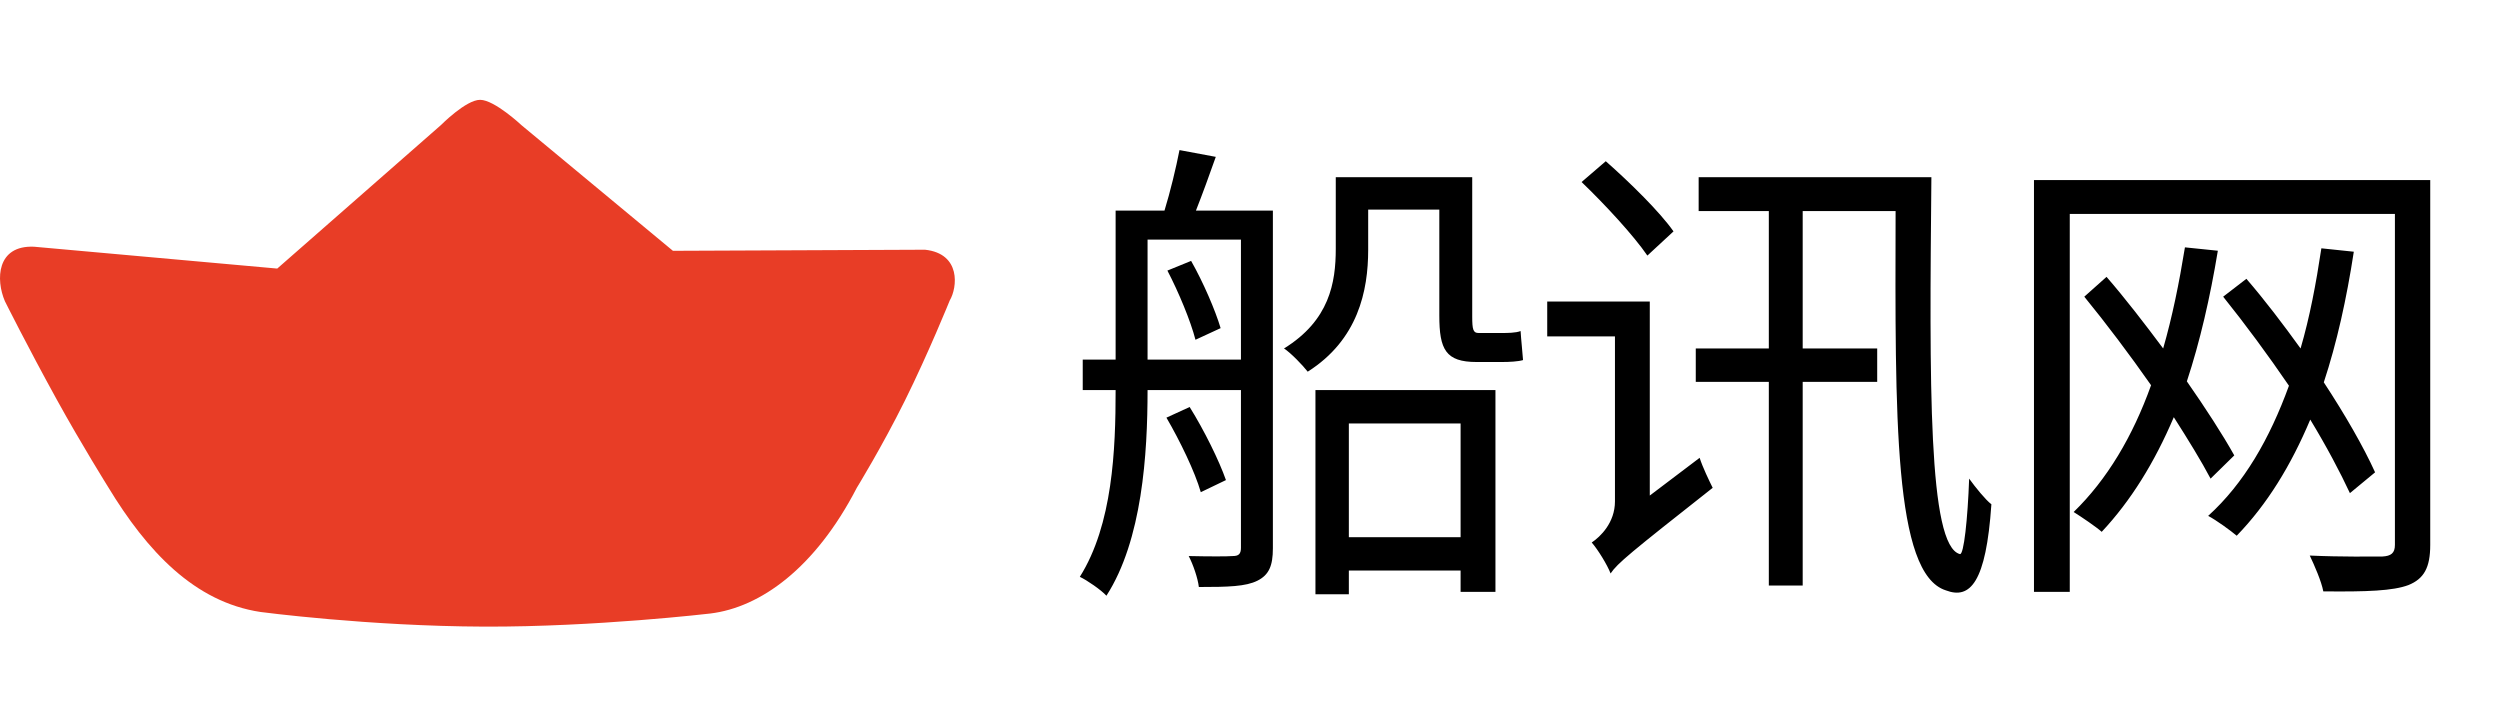
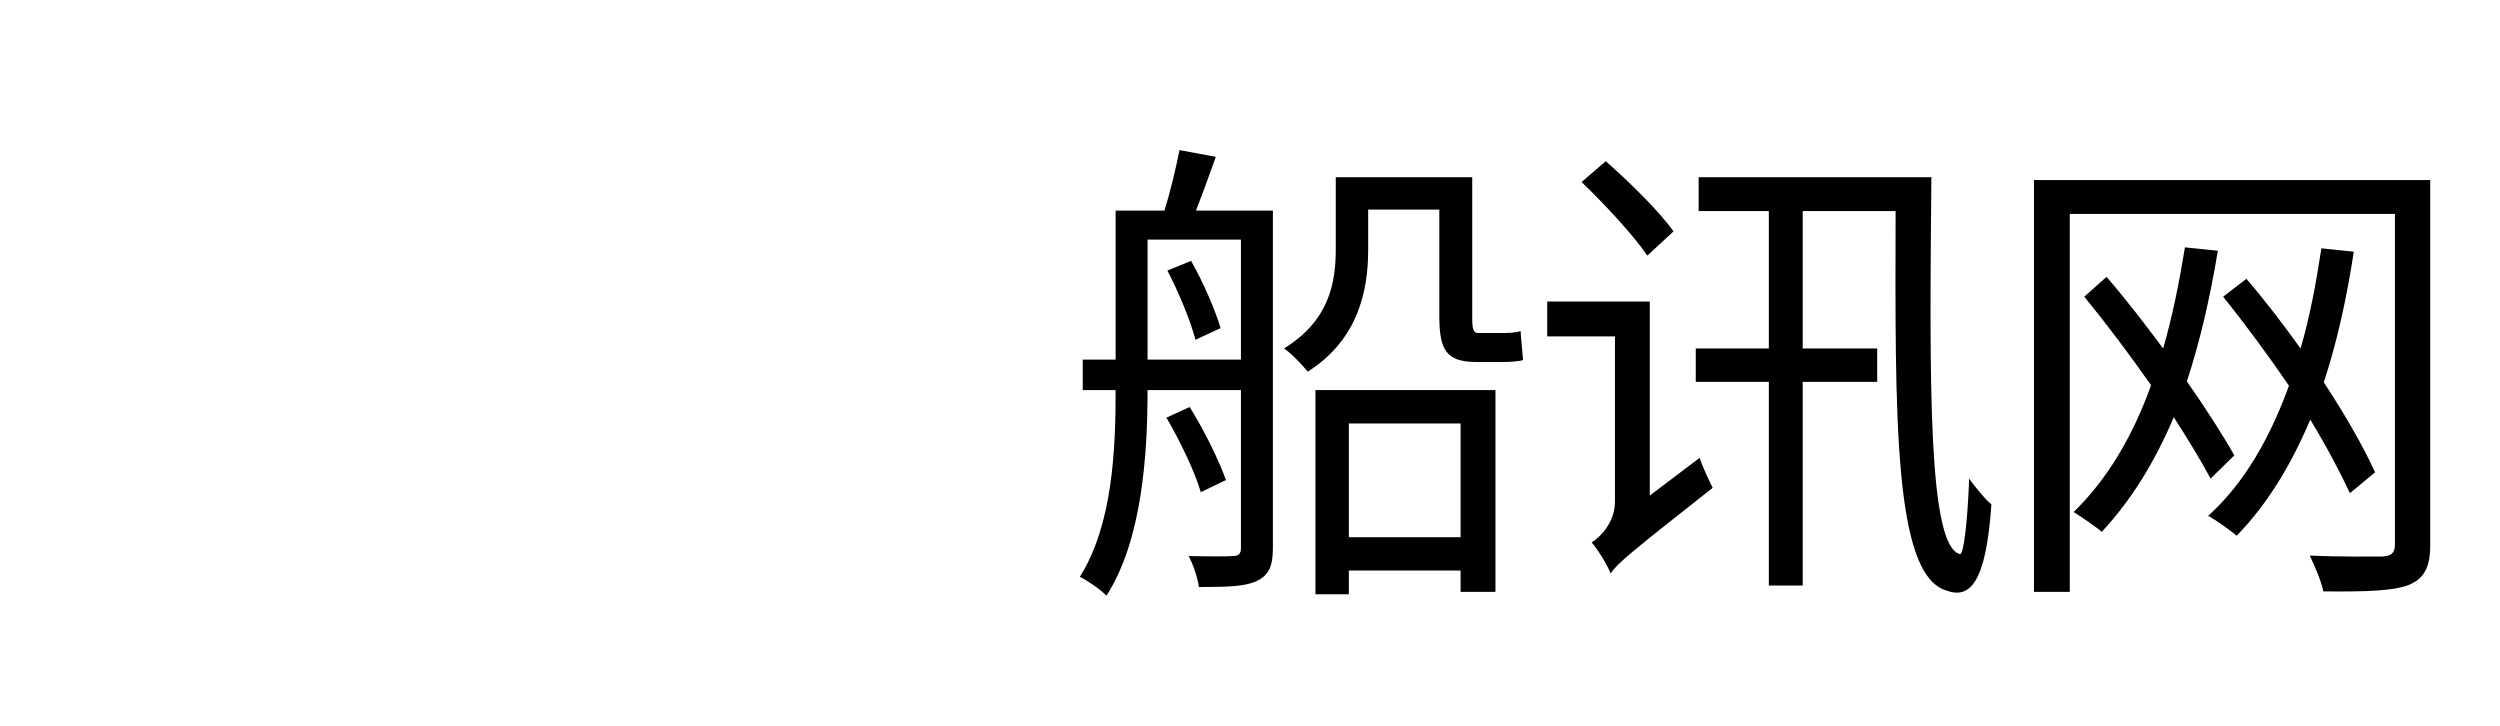
<svg xmlns="http://www.w3.org/2000/svg" width="117" height="34" viewBox="0 0 117 34" fill="none">
-   <path fill-rule="evenodd" clip-rule="evenodd" d="M43.291 11.687L31.493 11.738L24.406 5.859C24.406 5.859 23.143 4.674 22.47 4.672C21.808 4.67 20.641 5.849 20.641 5.849L12.975 12.569L1.589 11.546C-0.159 11.473 -0.205 13.089 0.23 14.098C0.23 14.098 1.278 16.199 2.656 18.699C3.814 20.8 5.056 22.785 5.056 22.785C6.886 25.808 9.107 28.174 12.187 28.64C12.187 28.64 17.212 29.307 22.673 29.326C27.875 29.344 33.247 28.712 33.247 28.712C35.587 28.424 38.145 26.604 40.1 22.826C40.1 22.826 41.278 20.909 42.348 18.751C43.453 16.524 44.451 14.055 44.451 14.055C44.804 13.462 44.987 11.87 43.291 11.687Z" fill="#E83D26" />
  <path d="M54.634 12.663L55.744 12.21C56.31 13.206 56.876 14.519 57.125 15.357L55.948 15.901C55.721 15.018 55.155 13.659 54.634 12.663ZM53.706 16.829H58.076V11.213H53.706V16.829ZM59.571 9.855V25.66C59.571 26.476 59.389 26.906 58.846 27.177C58.303 27.449 57.487 27.472 56.106 27.472C56.061 27.064 55.834 26.408 55.631 26.023C56.604 26.045 57.442 26.045 57.691 26.023C57.963 26.023 58.076 25.932 58.076 25.638V18.256H53.706C53.706 21.245 53.457 25.275 51.781 27.88C51.532 27.608 50.875 27.155 50.536 26.996C52.075 24.551 52.211 21.041 52.211 18.256H50.672V16.829H52.211V9.855H54.498C54.77 8.972 55.042 7.839 55.2 7.024L56.899 7.341C56.604 8.179 56.265 9.108 55.97 9.855H59.571ZM57.374 22.468L56.197 23.034C55.925 22.083 55.223 20.633 54.589 19.546L55.676 19.048C56.355 20.135 57.057 21.562 57.374 22.468ZM68.356 19.818H63.126V25.14H68.356V19.818ZM61.563 27.811V18.256H69.987V27.698H68.356V26.702H63.126V27.811H61.563ZM69.194 15.584H70.281C70.53 15.584 70.938 15.584 71.164 15.493C71.187 15.901 71.255 16.489 71.278 16.852C71.051 16.92 70.644 16.942 70.281 16.942H69.104C67.655 16.942 67.36 16.354 67.36 14.768V9.809H64.031V11.689C64.031 13.614 63.556 15.901 61.201 17.395C60.975 17.101 60.408 16.512 60.092 16.308C62.22 14.995 62.514 13.229 62.514 11.644V8.292H68.9V14.814C68.9 15.425 68.945 15.584 69.194 15.584ZM78.32 10.829L77.097 11.961C76.463 11.032 75.105 9.56 74.018 8.519L75.15 7.545C76.282 8.541 77.686 9.923 78.32 10.829ZM77.21 23.192L79.543 21.426C79.679 21.856 79.996 22.513 80.154 22.83C76.305 25.864 75.693 26.362 75.376 26.838C75.218 26.43 74.787 25.728 74.493 25.389C74.901 25.117 75.58 24.46 75.58 23.464V15.742H72.41V14.112H77.21V23.192ZM79.497 8.292H90.389C90.299 17.939 90.231 25.547 91.725 25.932C91.906 25.977 92.088 24.302 92.156 22.4C92.45 22.807 92.925 23.396 93.197 23.6C92.948 27.268 92.201 28.061 91.069 27.63C88.623 26.86 88.691 19.524 88.714 9.877H84.366V16.308H87.853V17.871H84.366V27.404H82.781V17.871H79.362V16.308H82.781V9.877H79.497V8.292ZM104.564 21.313L103.455 22.4C103.025 21.584 102.413 20.588 101.734 19.524C100.828 21.652 99.719 23.441 98.36 24.89C98.111 24.664 97.409 24.189 97.047 23.962C98.609 22.445 99.809 20.43 100.67 18.029C99.673 16.603 98.564 15.131 97.545 13.885L98.586 12.957C99.469 13.976 100.375 15.153 101.236 16.308C101.666 14.814 101.983 13.251 102.255 11.576L103.795 11.734C103.432 13.931 102.957 15.991 102.345 17.848C103.228 19.116 104.021 20.339 104.564 21.313ZM111.154 22.105L109.976 23.079C109.523 22.105 108.889 20.905 108.12 19.637C107.214 21.788 106.104 23.6 104.678 25.072C104.383 24.823 103.727 24.347 103.342 24.143C105.017 22.626 106.217 20.543 107.123 18.052C106.15 16.625 105.063 15.153 104.044 13.885L105.131 13.048C105.991 14.044 106.851 15.176 107.667 16.308C108.097 14.836 108.391 13.274 108.64 11.621L110.158 11.78C109.818 13.999 109.365 16.037 108.754 17.893C109.75 19.411 110.61 20.905 111.154 22.105ZM113.735 8.428V25.502C113.735 26.566 113.441 27.087 112.716 27.381C111.992 27.653 110.769 27.698 108.731 27.676C108.64 27.2 108.323 26.476 108.097 26C109.591 26.068 111.063 26.045 111.494 26.045C111.901 26.023 112.082 25.887 112.082 25.502V10.013H96.865V27.698H95.19V8.428H113.735Z" fill="black" />
</svg>